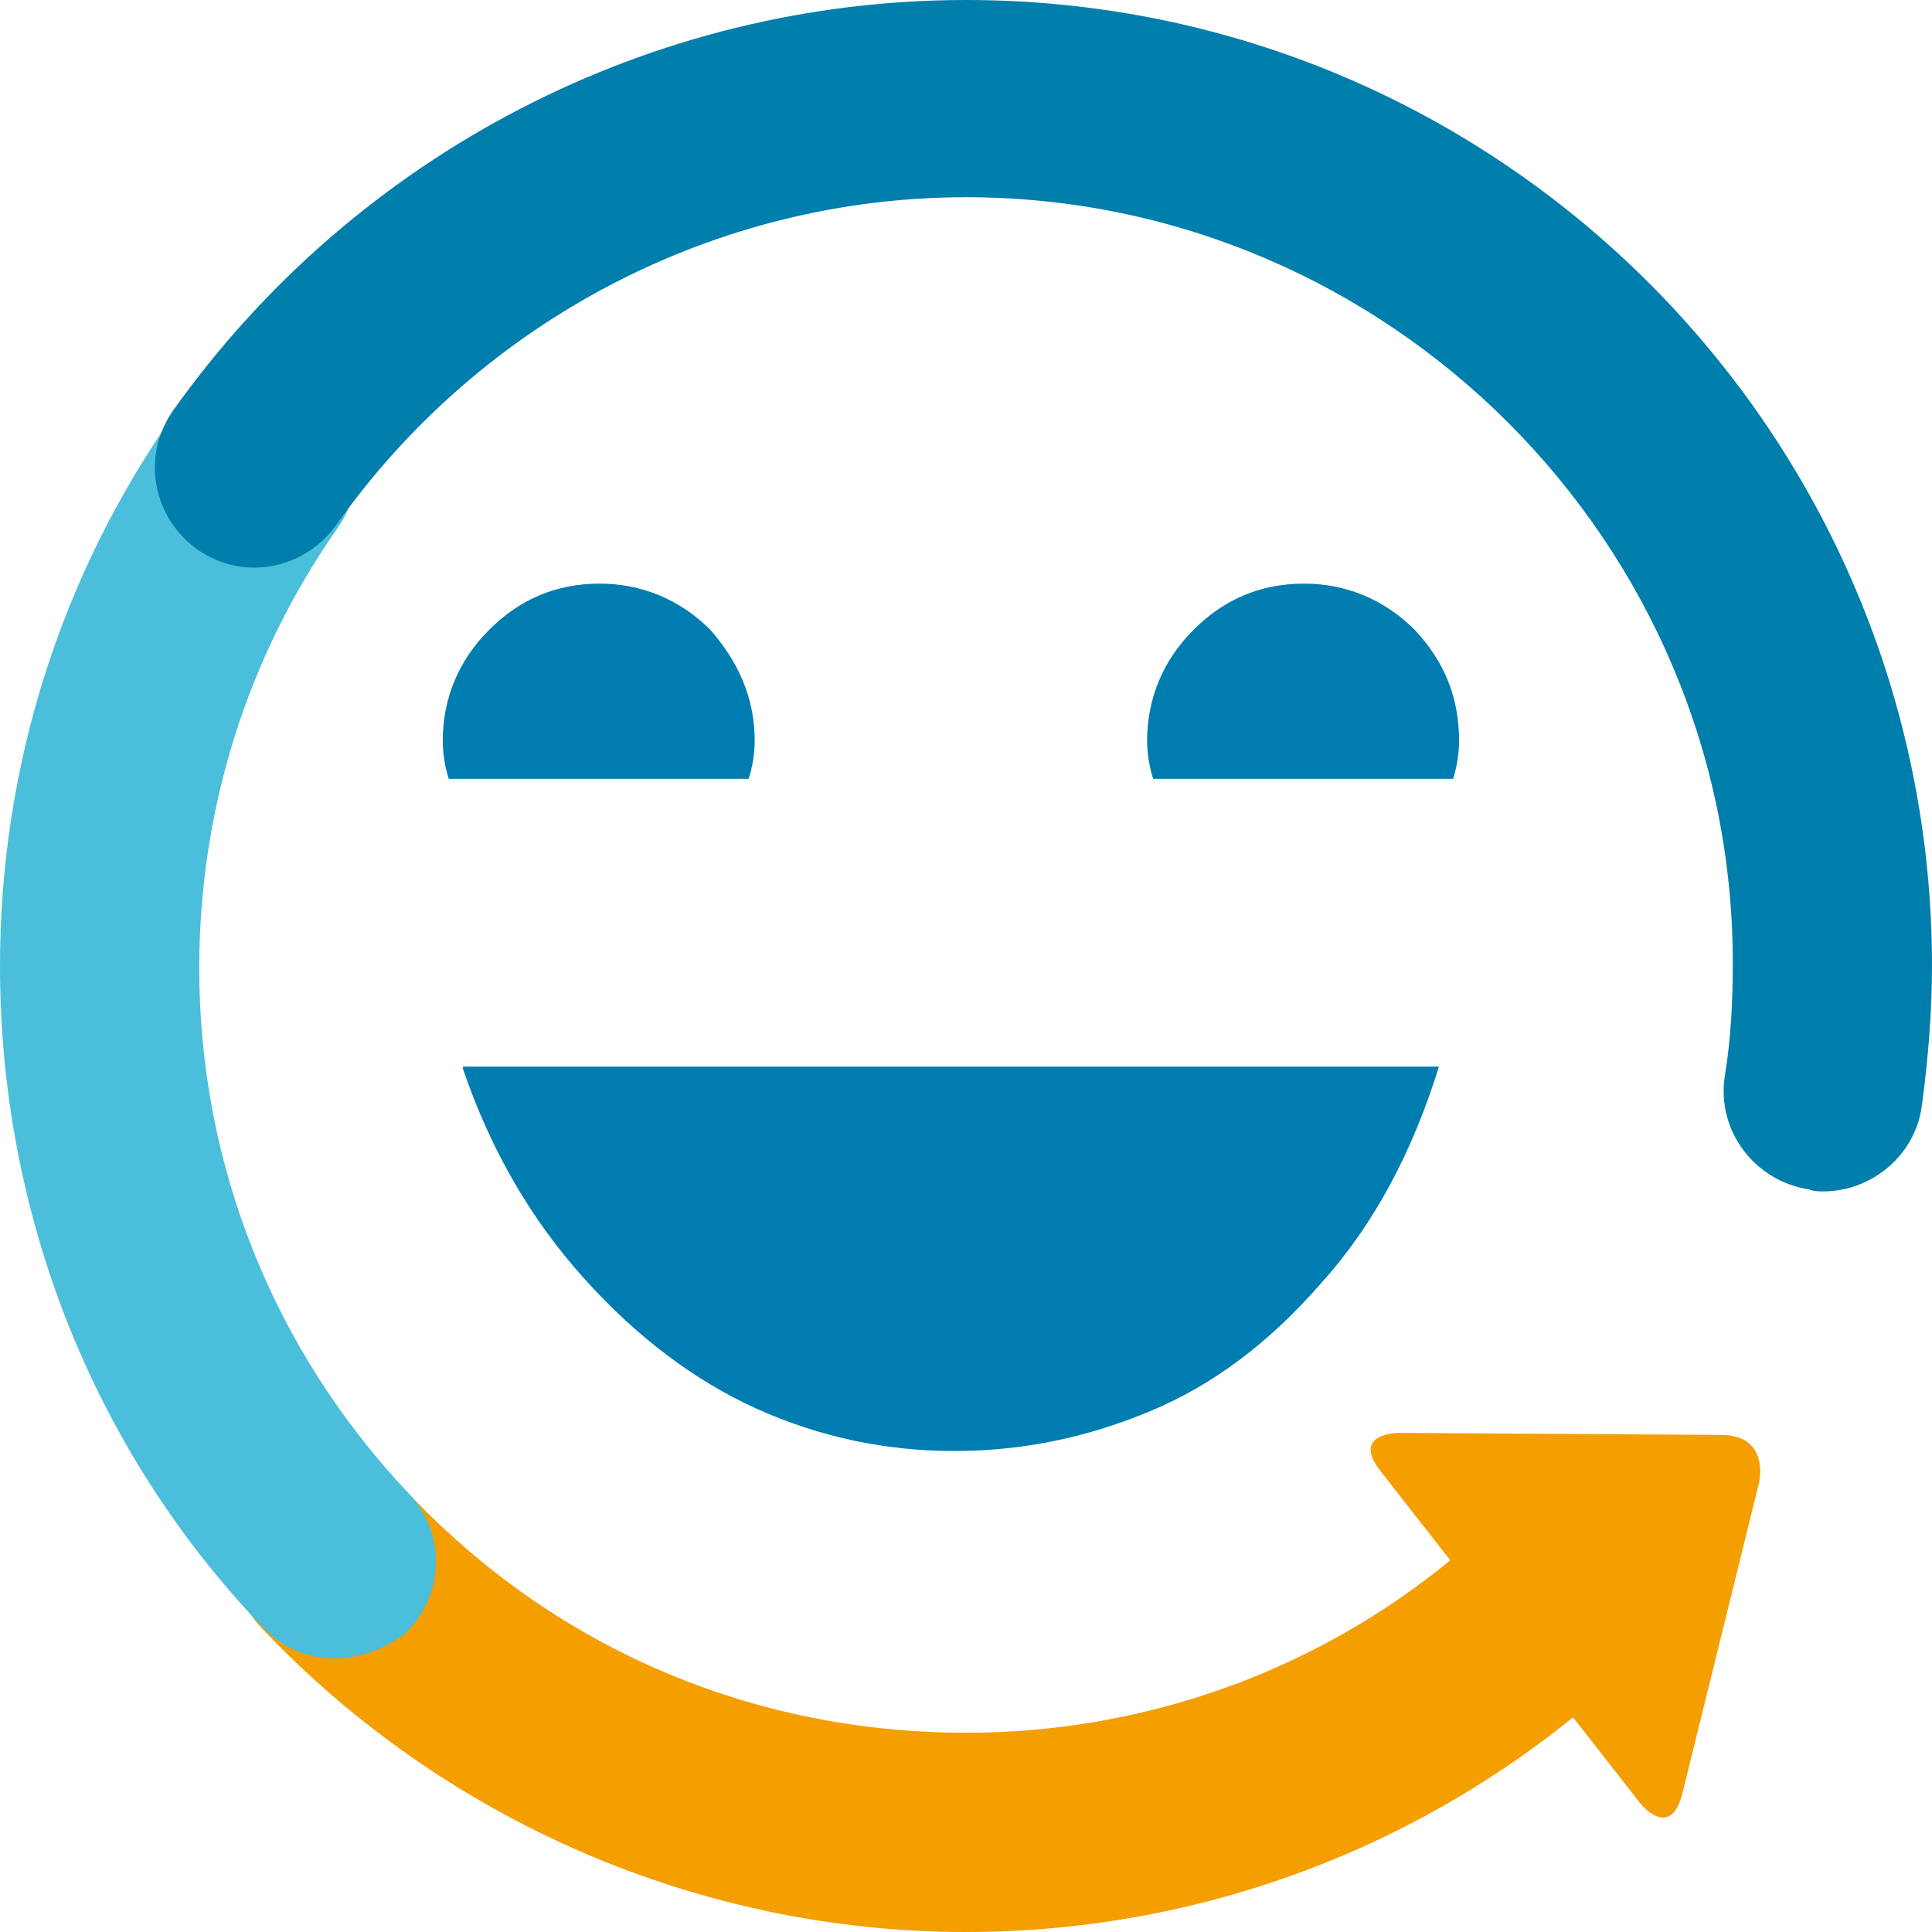
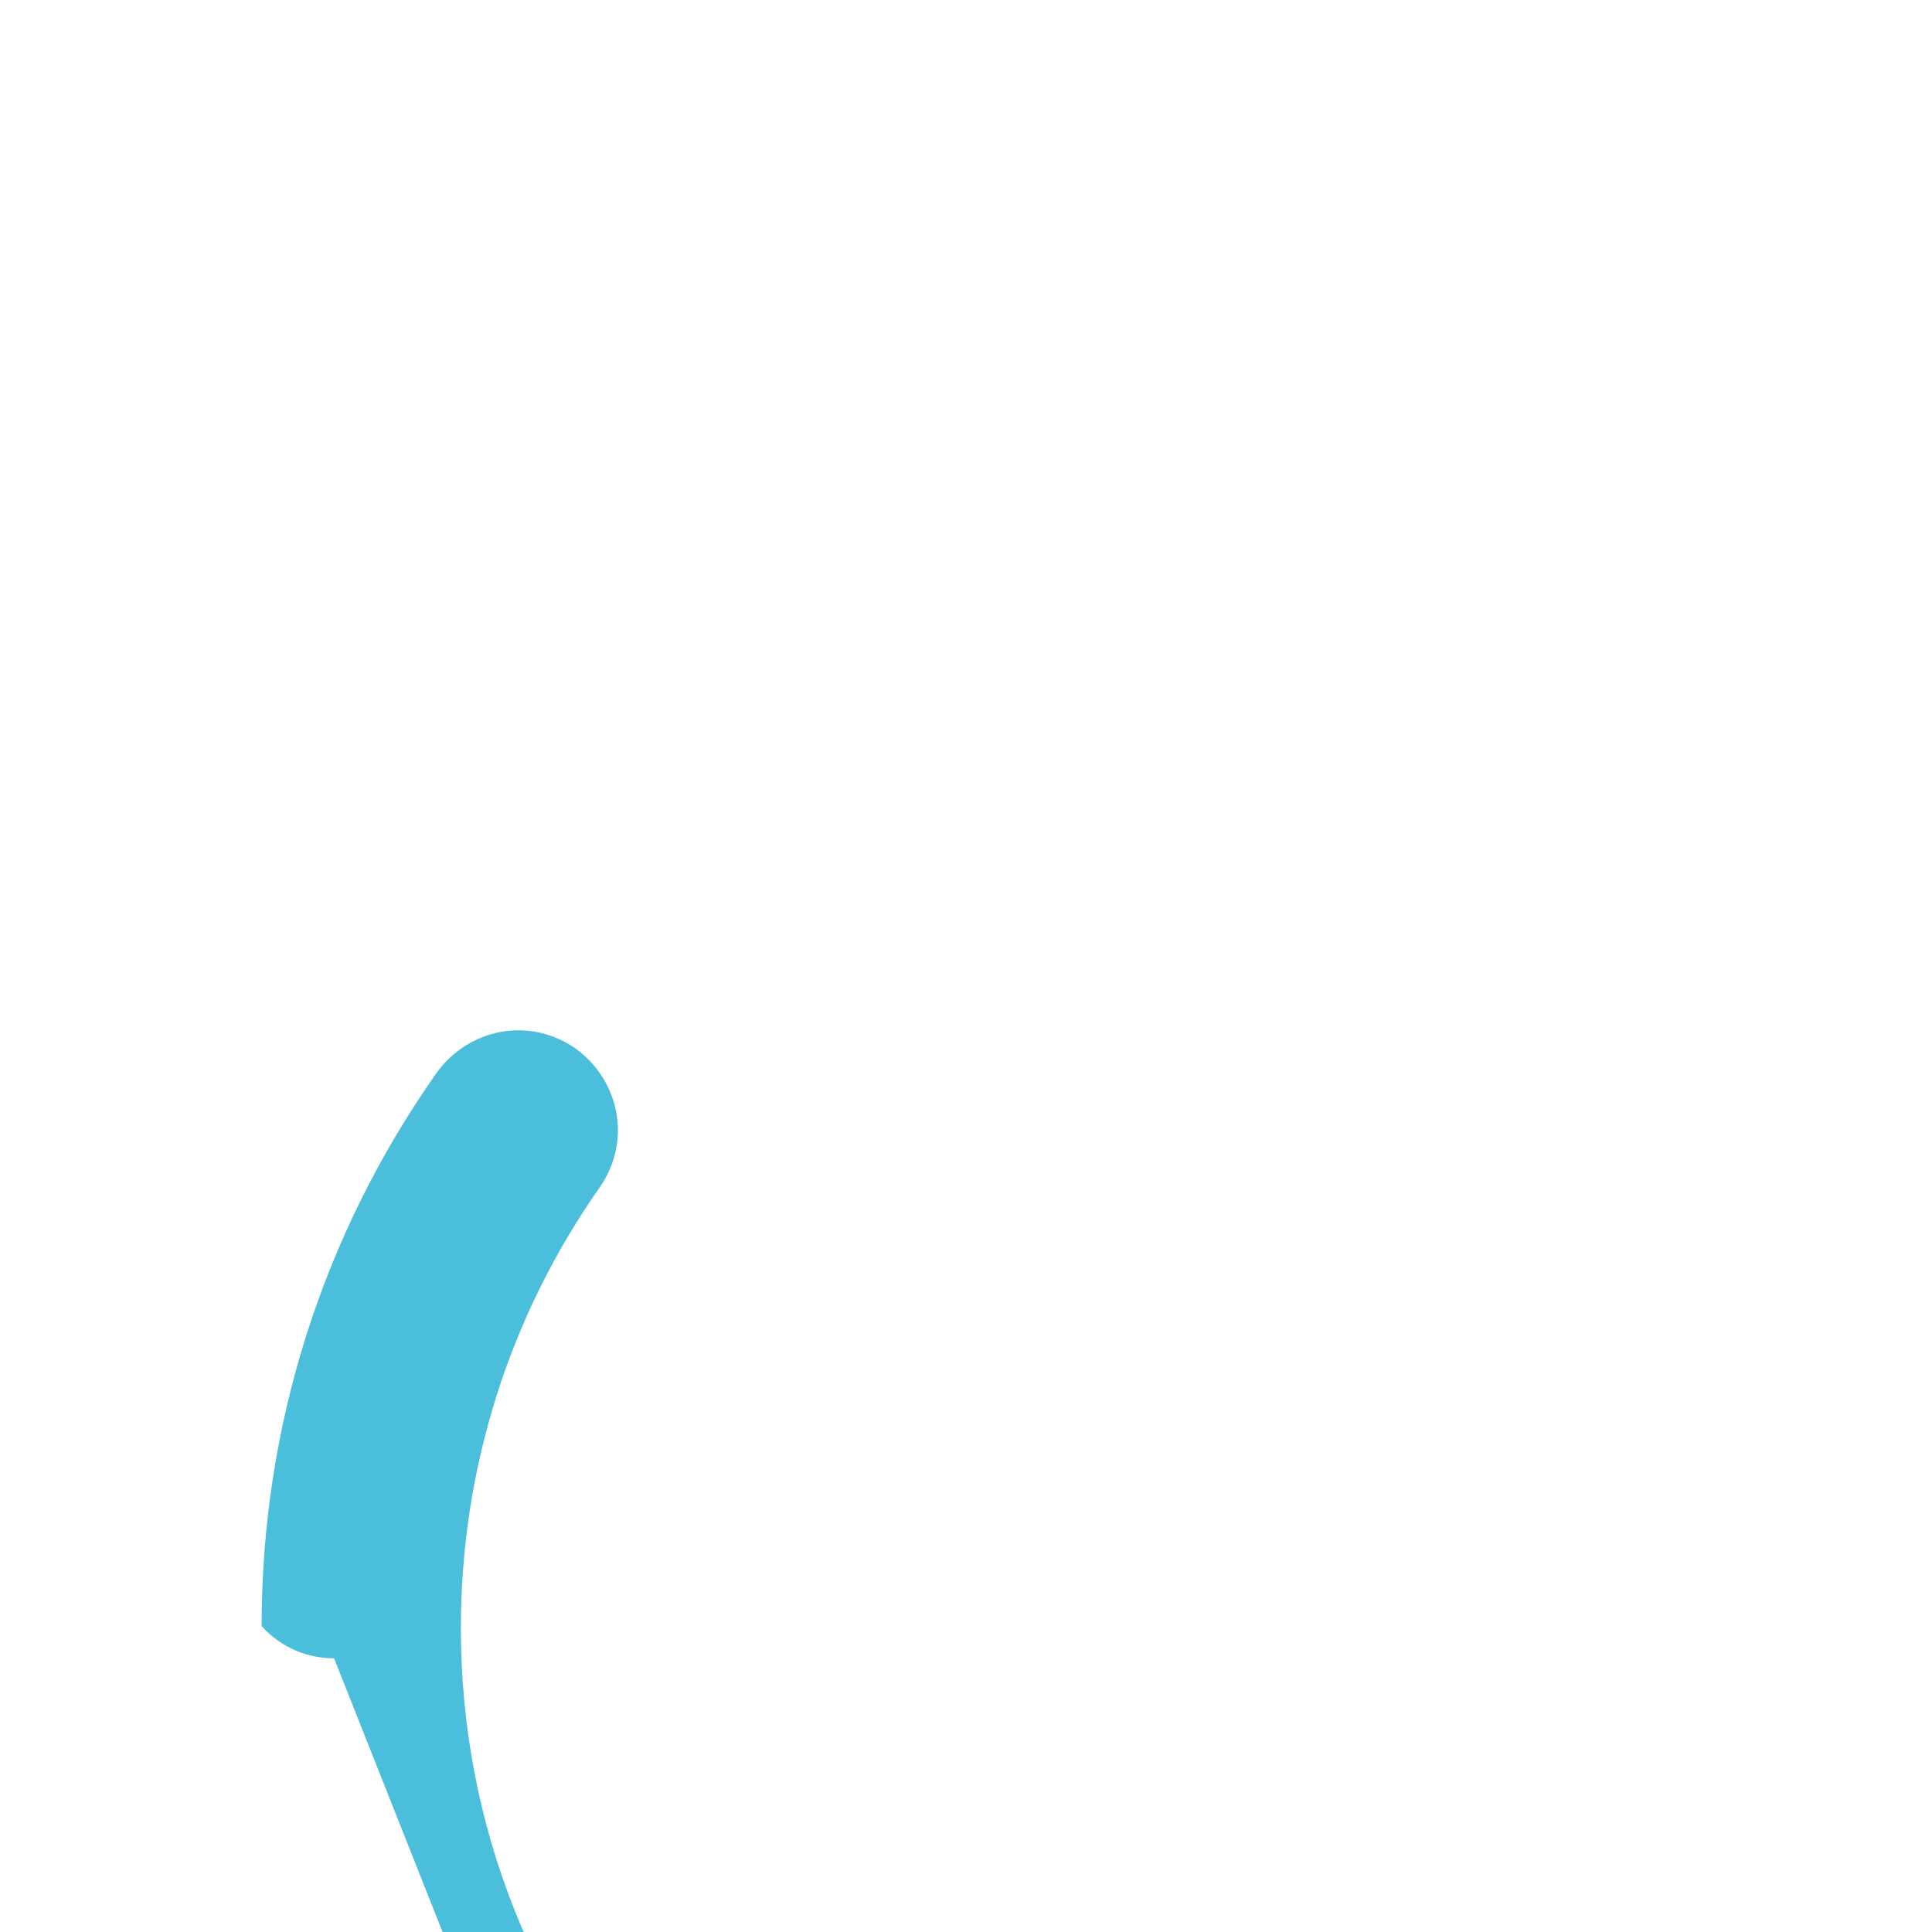
<svg xmlns="http://www.w3.org/2000/svg" width="960" height="960" viewBox="0 0 960 960">
-   <path d="M480 960c-132 0-259-55-350-151-19-20-18-51 2-70s51-18 70 2c73 78 172 120 278 120 95 0 186-35 256-99 20-18 51-17 70 3 18 20 17 51-3 70-89 81-204 125-323 125" style="fill:#f49e00" />
-   <path d="M874 737s6-24-19-24l-160-1s-24 0-9 19l129 165s15 19 21-5l38-154Z" style="fill:#f49e00" />
-   <path d="M375 368c0 6-1 13-3 19H223c-2-6-3-13-3-19 0-21 8-40 23-55s33-23 55-23c21 0 40 8 55 23 14 16 22 34 22 55M725 368c0 6-1 13-3 19H573c-2-6-3-13-3-19 0-21 8-40 23-55s33-23 55-23c21 0 40 8 55 23 15 16 22 34 22 55M230 531c14 41 34 75 60 104s55 51 86 65 64 21 98 21c35 0 67-7 98-20s59-34 85-64c26-29 45-65 58-107H230v1Z" style="fill:#007db0" />
-   <path d="M166 824c-13 0-26-5-36-16C46 720 0 603 0 480c0-99 30-194 87-275 16-22 46-28 69-12 22 16 28 46 12 69-45 64-69 140-69 219 0 98 37 190 104 261 19 20 18 51-2 70-11 8-23 12-35 12" style="fill:#4bbedb" />
-   <path d="M906 592c-2 0-5 0-7-1-27-4-46-29-42-56 3-18 4-37 4-55 1-210-171-382-381-382-124 0-241 61-313 163-16 22-46 28-69 12-22-16-28-46-12-69C177 76 324 0 480 0c265 0 480 215 480 480 0 23-2 47-5 69-3 25-25 43-49 43" style="fill:#007eac" />
+   <path d="M166 824c-13 0-26-5-36-16c0-99 30-194 87-275 16-22 46-28 69-12 22 16 28 46 12 69-45 64-69 140-69 219 0 98 37 190 104 261 19 20 18 51-2 70-11 8-23 12-35 12" style="fill:#4bbedb" />
</svg>